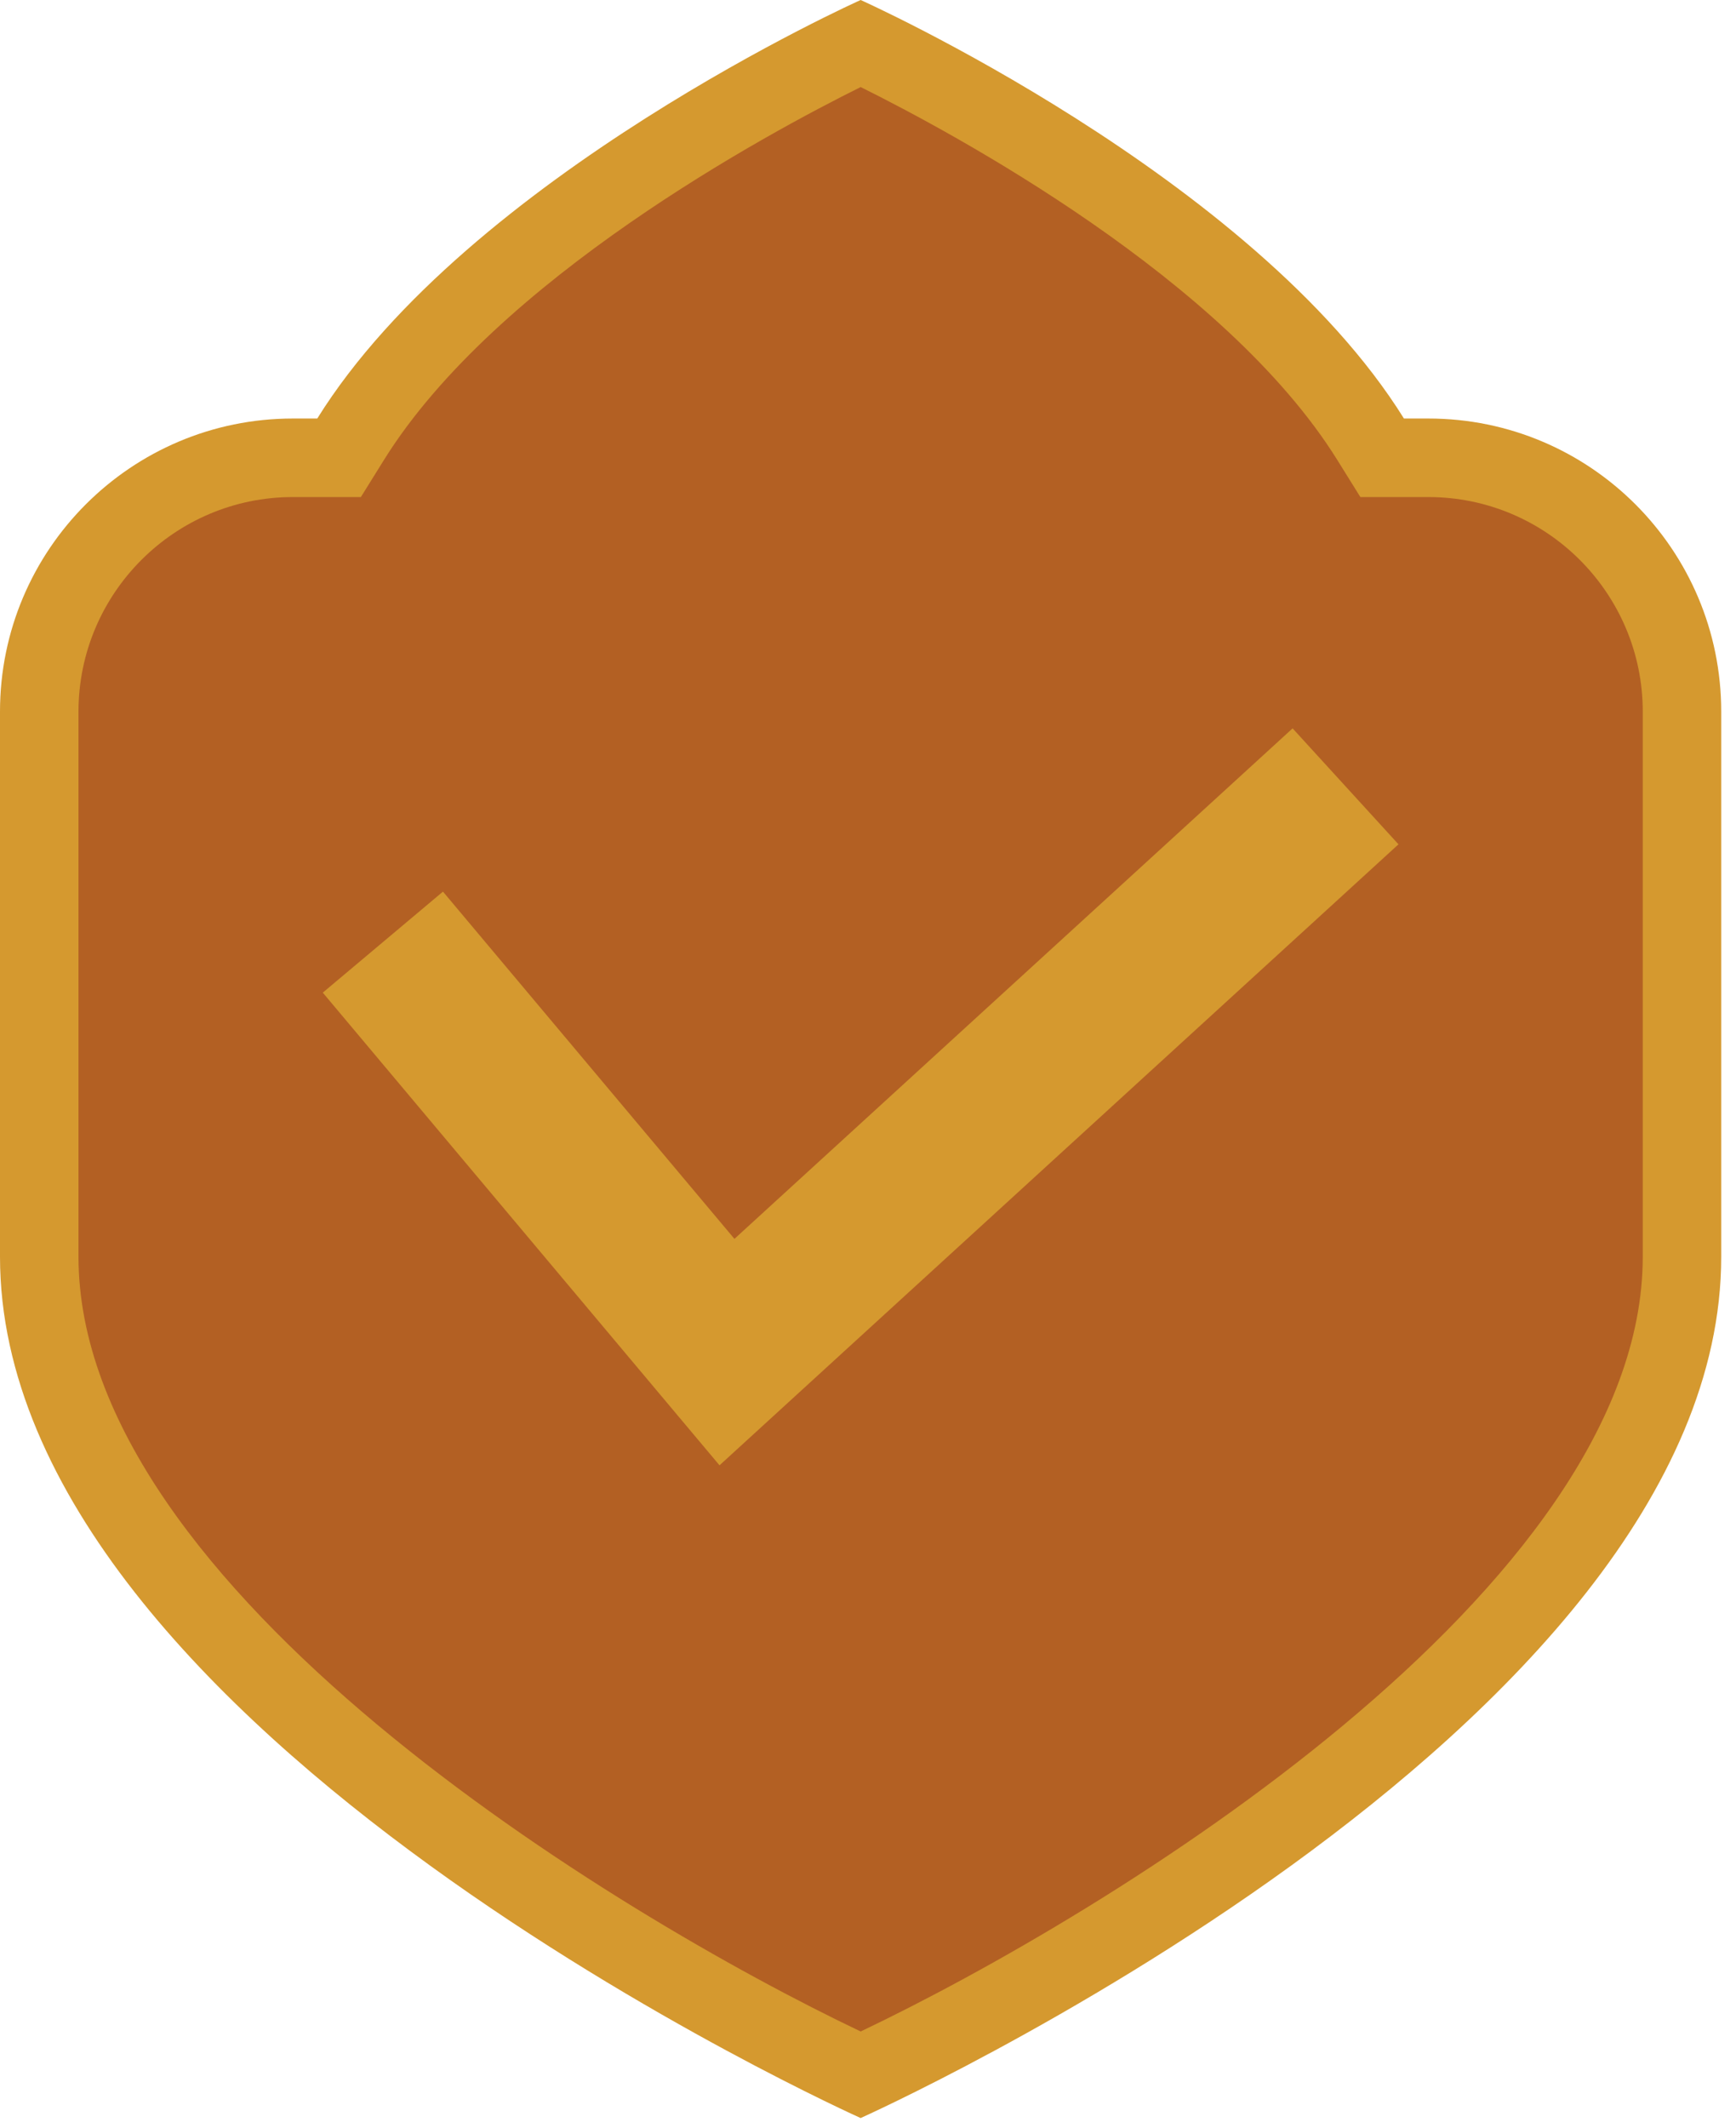
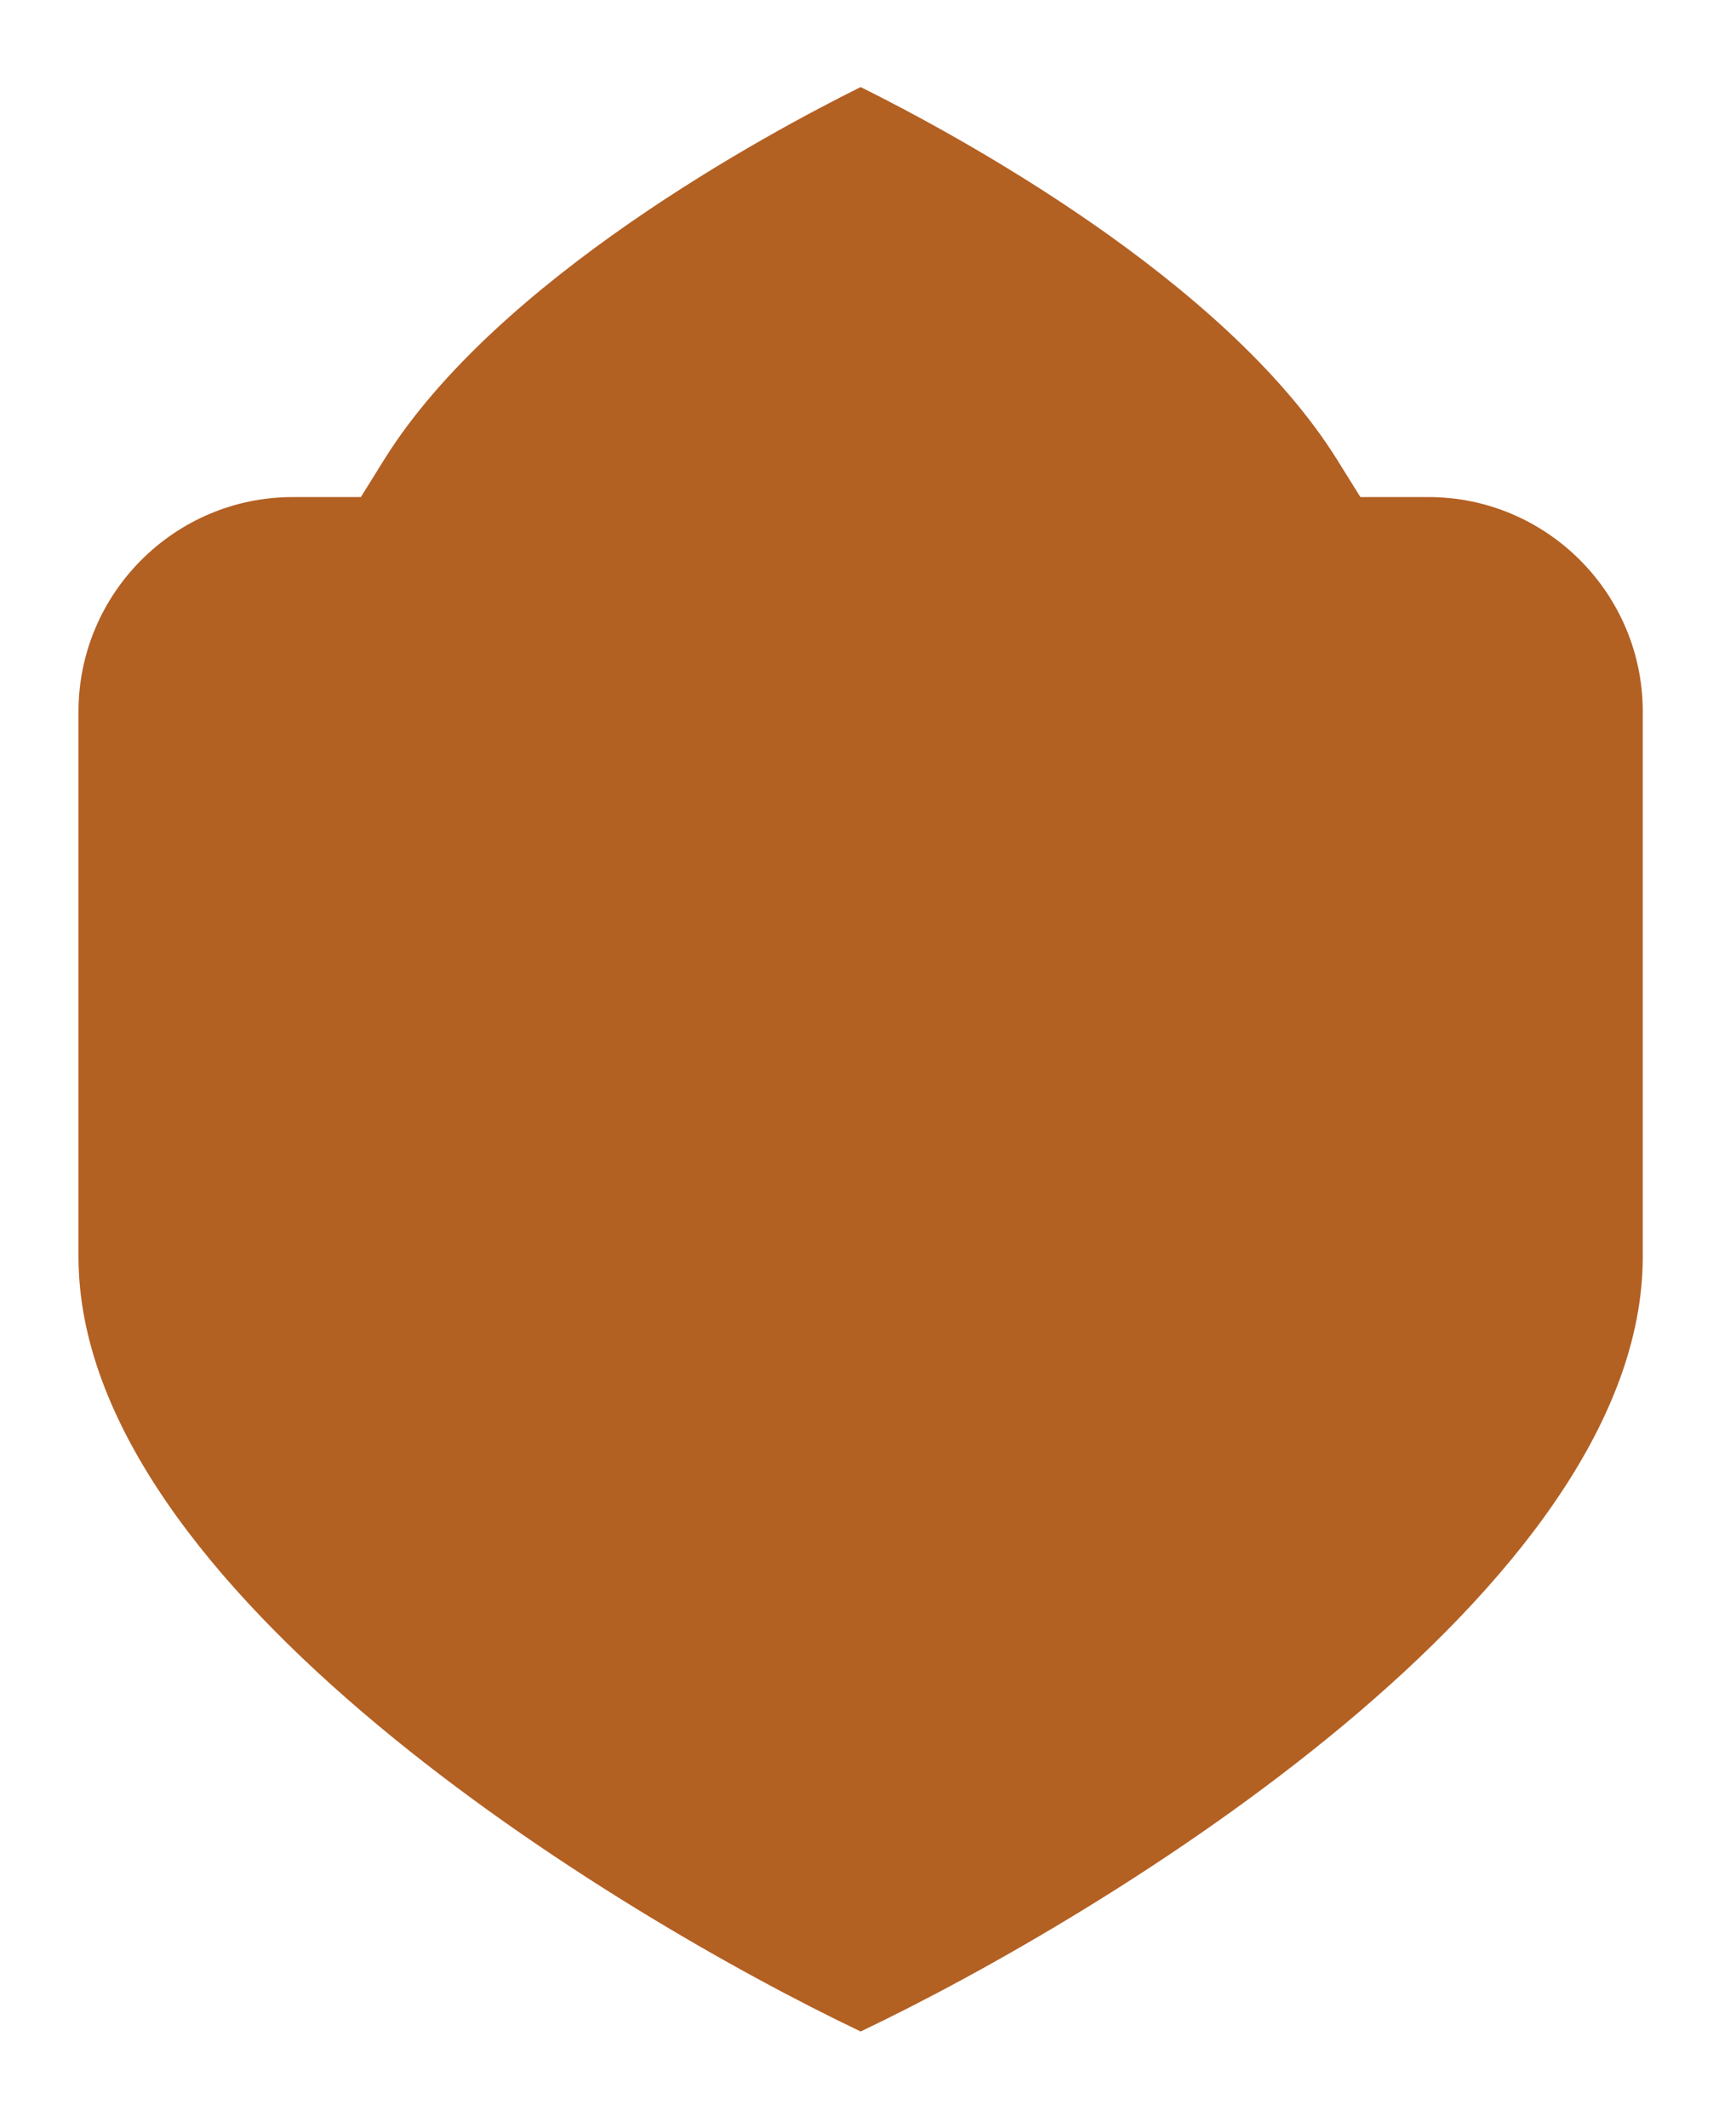
<svg xmlns="http://www.w3.org/2000/svg" width="111" height="136" viewBox="0 0 111 136" fill="none">
-   <path d="M91.329 26.747C101.671 26.747 110.055 35.133 110.055 45.478V80.316C110.055 110.717 55.03 135.361 55.03 135.361C55.03 135.361 0 110.717 0 80.316V45.478C0 35.133 8.384 26.747 18.726 26.747H20.286C29.945 11.233 55.03 0 55.03 0C55.03 0 80.109 11.233 89.768 26.747H91.329Z" fill="#D5992F" />
  <path d="M55.031 129.829C39.349 122.358 5.019 101.564 5.019 80.315V45.478C5.019 37.917 11.169 31.766 18.727 31.766H23.074L24.547 29.4C31.747 17.835 49.07 8.523 55.031 5.564C60.987 8.521 78.309 17.835 85.509 29.4L86.982 31.766H91.329C98.888 31.766 105.038 37.917 105.038 45.478V80.315C105.038 101.565 70.71 122.358 55.031 129.829Z" fill="#B36023" />
-   <path d="M46.006 93.646L20.639 63.438L28.323 56.982L46.96 79.174L82.649 46.549L89.419 53.959L46.006 93.646Z" fill="#D5992F" />
</svg>